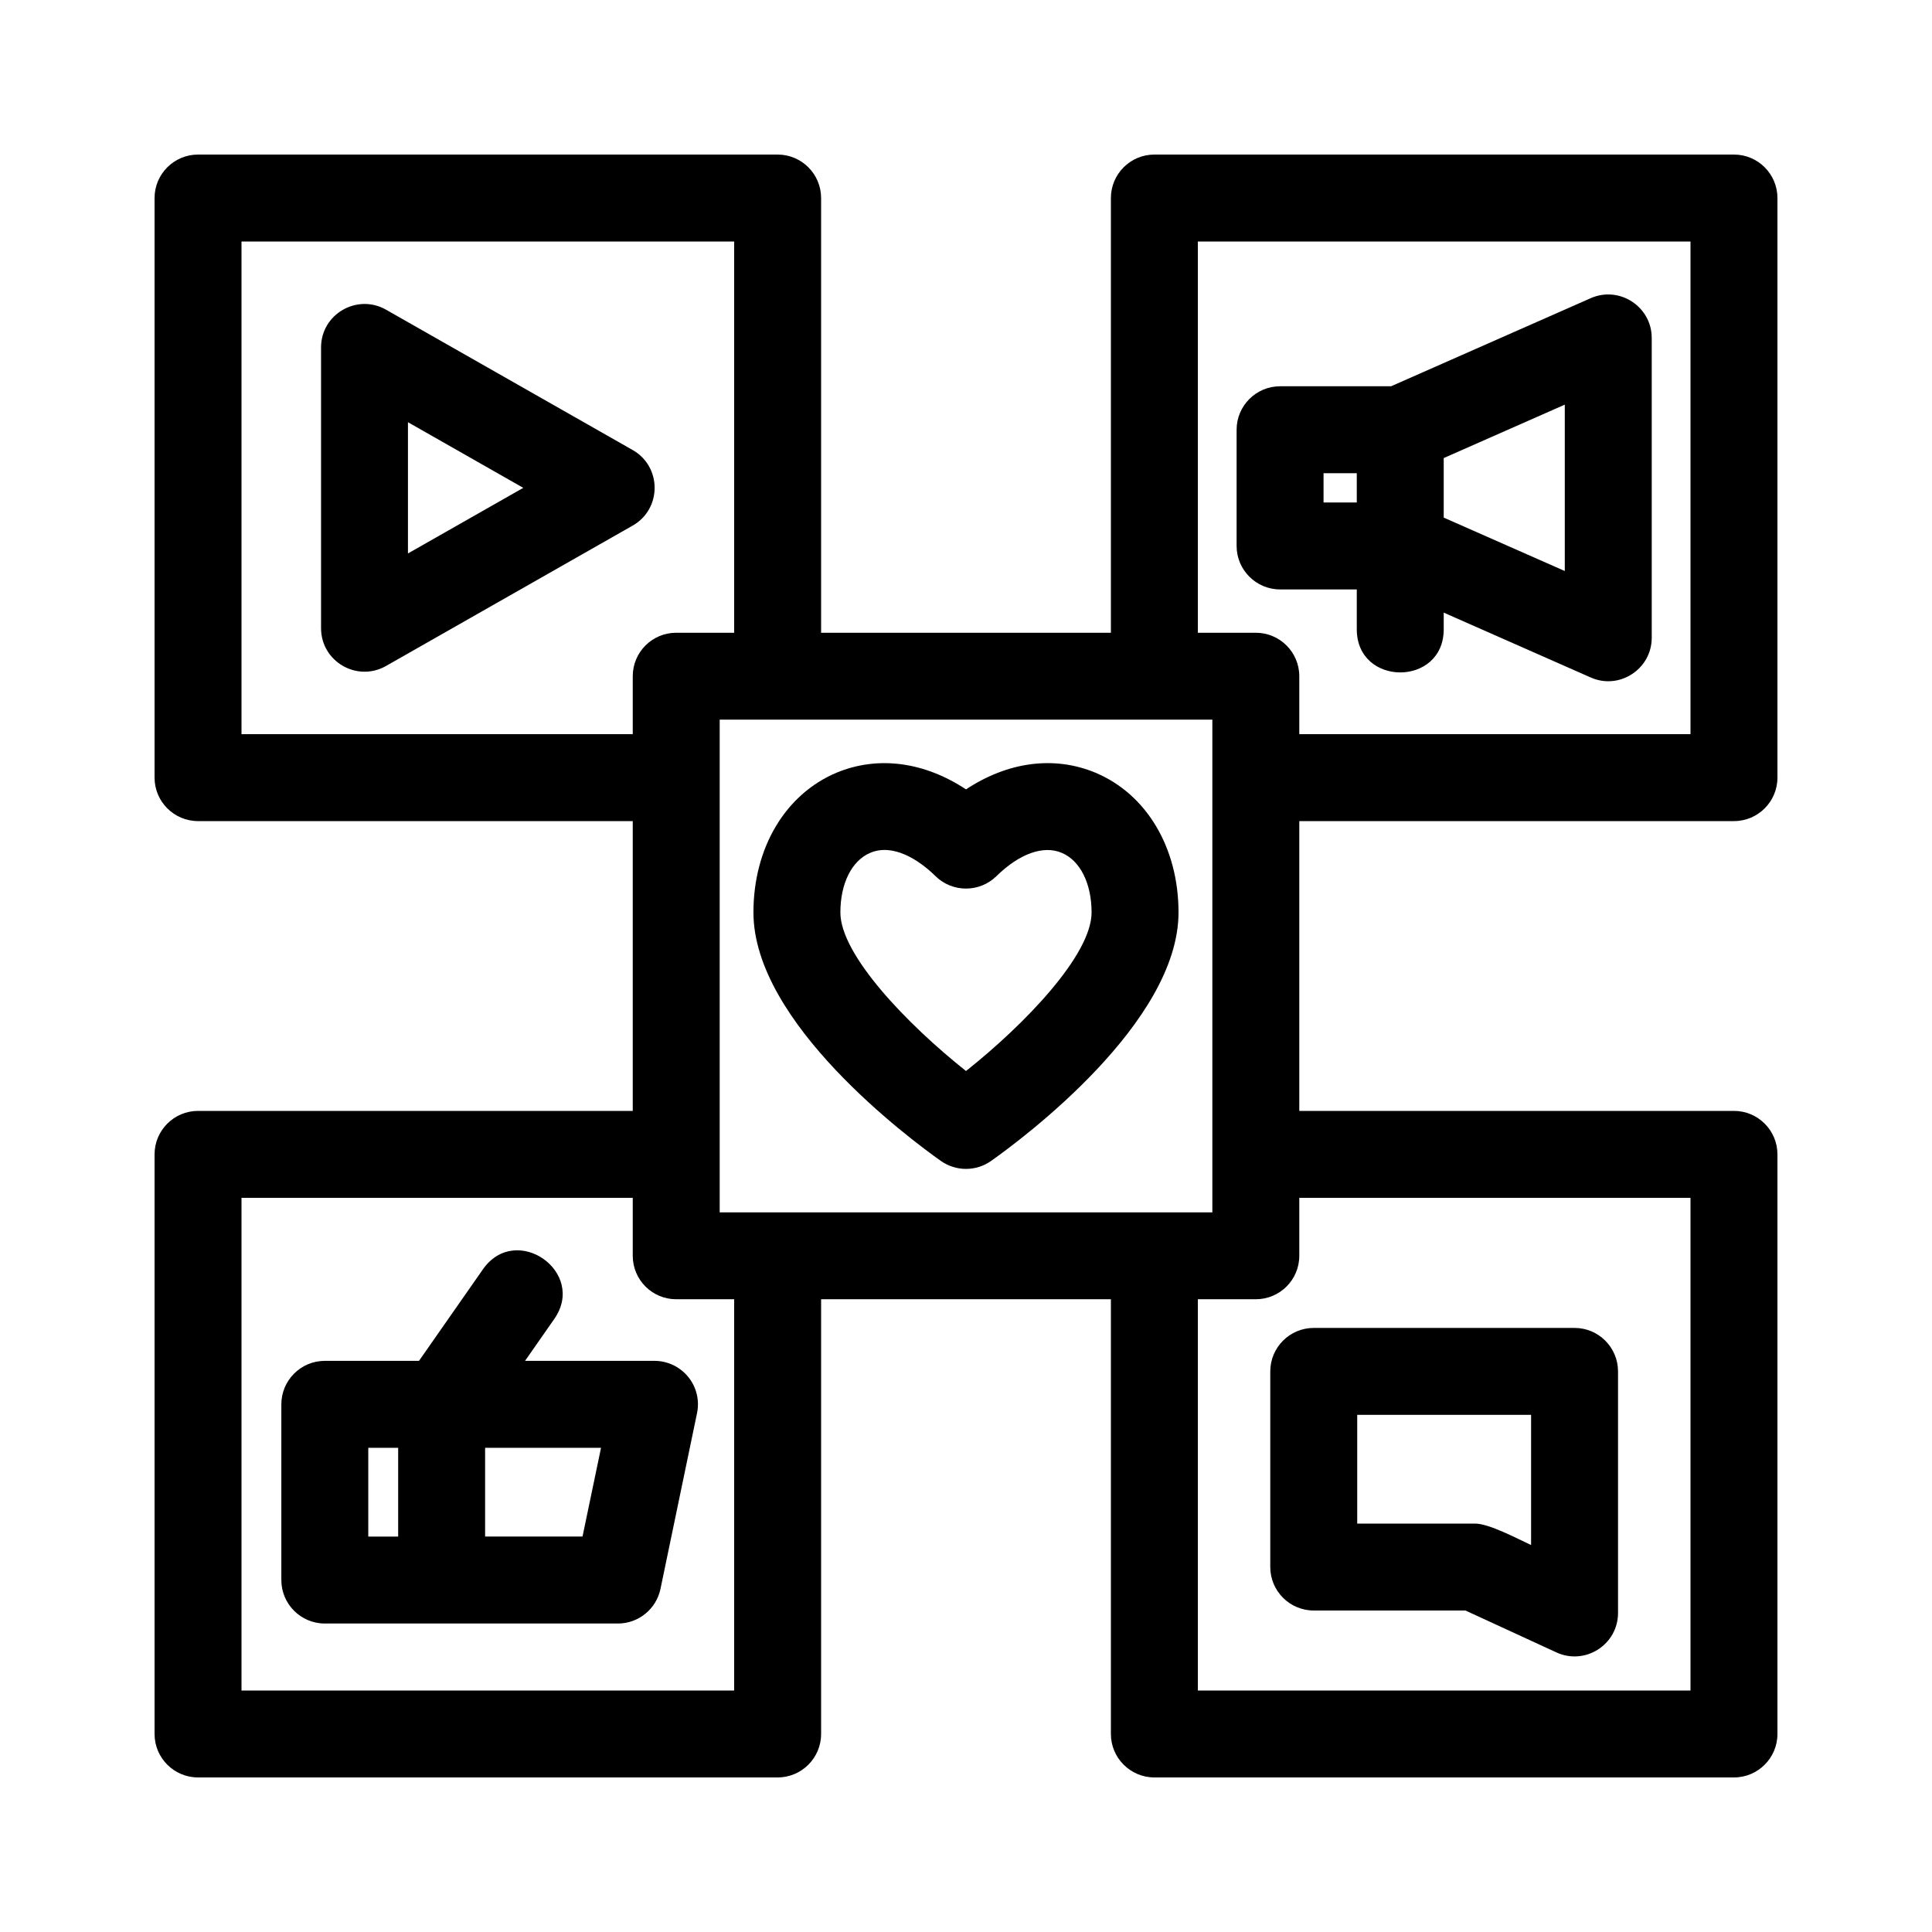
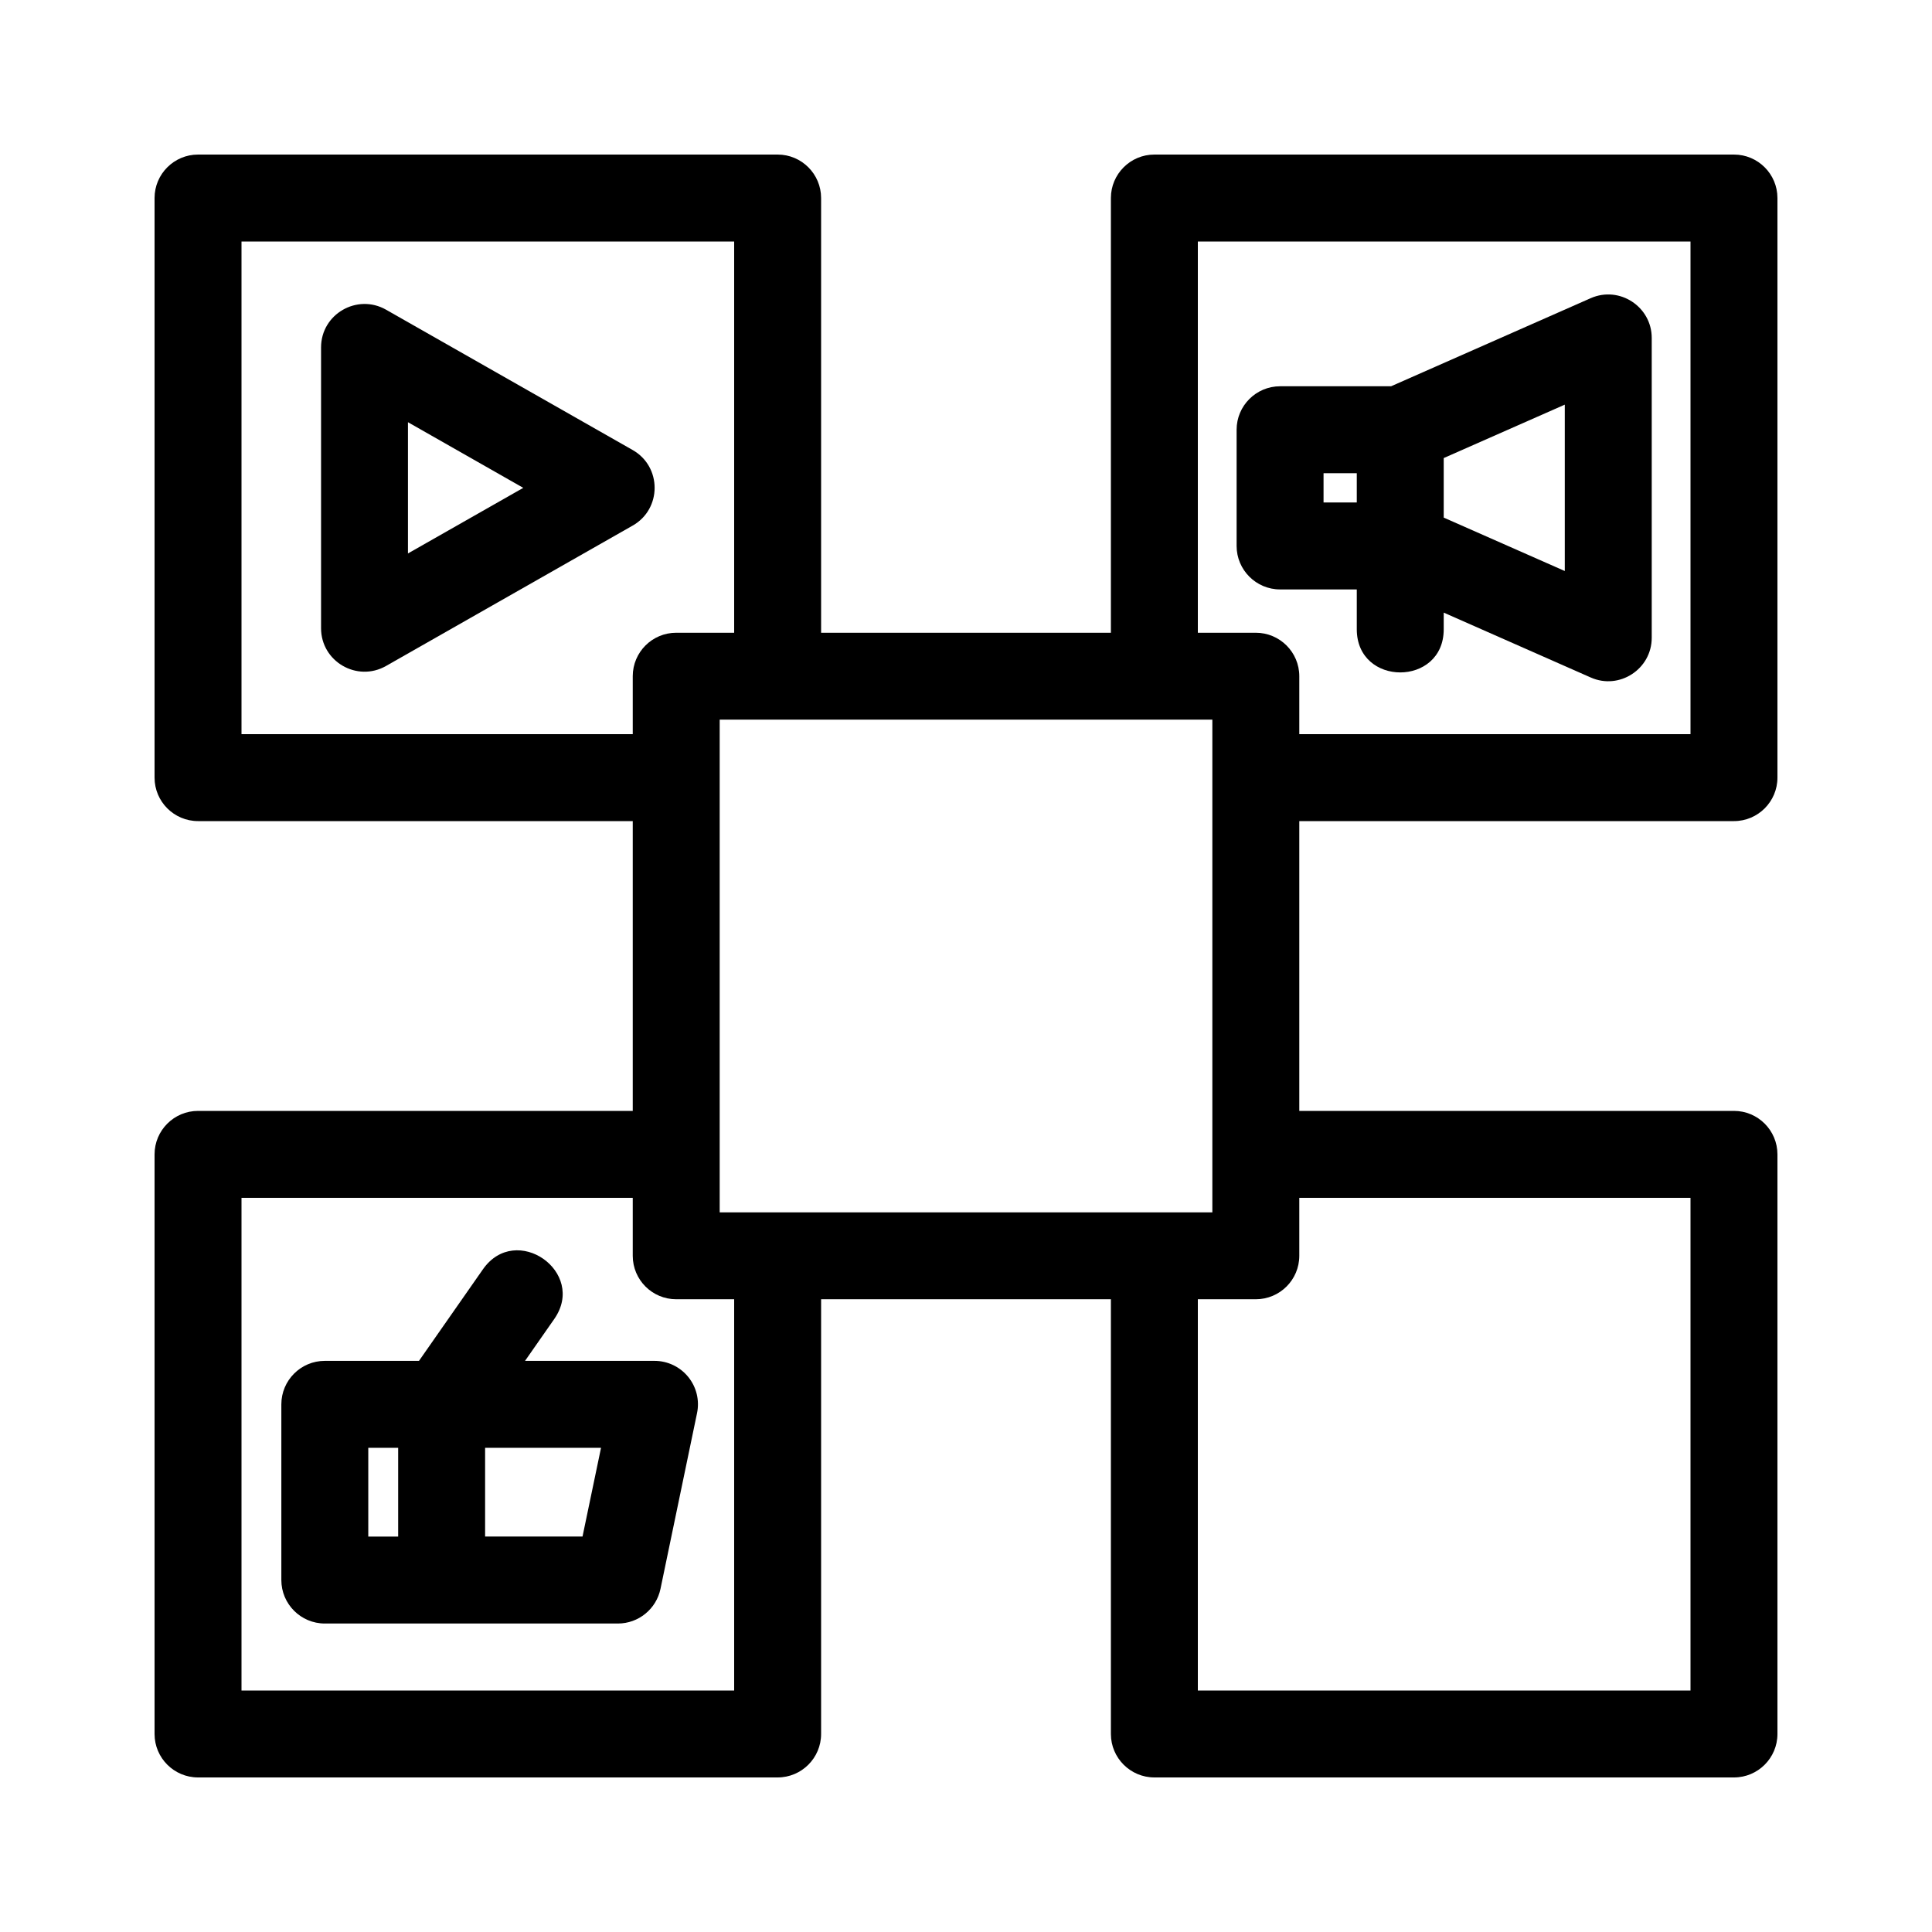
<svg xmlns="http://www.w3.org/2000/svg" width="45" height="45" viewBox="0 0 45 45" fill="none">
-   <path d="M25.513 17.997C24.549 17.596 23.471 17.745 22.5 18.386C21.528 17.745 20.452 17.597 19.486 17.997C18.292 18.499 17.549 19.746 17.549 21.253C17.549 23.822 21.185 26.524 21.914 27.04C22.265 27.288 22.734 27.288 23.085 27.04C23.814 26.524 27.45 23.822 27.45 21.253C27.45 19.746 26.708 18.499 25.514 17.997H25.513ZM22.5 24.946C21.134 23.861 19.574 22.242 19.574 21.253C19.574 20.576 19.841 20.044 20.27 19.864C20.791 19.643 21.385 20.009 21.79 20.407C22.183 20.793 22.816 20.793 23.209 20.407C23.745 19.882 24.303 19.683 24.729 19.864C25.159 20.044 25.425 20.576 25.425 21.253C25.425 22.242 23.866 23.862 22.5 24.946H22.5Z" fill="black" />
  <path d="M40.388 19.125C40.946 19.125 41.4 18.671 41.4 18.113V4.612C41.4 4.054 40.946 3.6 40.388 3.6H26.888C26.329 3.6 25.875 4.054 25.875 4.612V14.738H19.125V4.612C19.125 4.054 18.671 3.6 18.113 3.6H4.613C4.054 3.6 3.6 4.054 3.6 4.612V18.113C3.6 18.671 4.054 19.125 4.613 19.125H14.738V25.875H4.613C4.054 25.875 3.6 26.329 3.6 26.887V40.388C3.6 40.946 4.054 41.4 4.613 41.4H18.113C18.671 41.4 19.125 40.946 19.125 40.388V30.262H25.875V40.388C25.875 40.946 26.329 41.4 26.888 41.4H40.388C40.946 41.4 41.4 40.946 41.4 40.388V26.887C41.4 26.329 40.946 25.875 40.388 25.875H30.263V19.125H40.388ZM27.9 5.625H39.375V17.1H30.263V15.75C30.263 15.191 29.809 14.738 29.25 14.738H27.9V5.625ZM16.763 28.238V16.762H28.238V28.238H16.763ZM5.625 17.1V5.625H17.1V14.738H15.75C15.191 14.738 14.738 15.191 14.738 15.75V17.1H5.625ZM17.1 39.375H5.625V27.9H14.738V29.25C14.738 29.809 15.191 30.262 15.75 30.262H17.1V39.375ZM39.375 27.9V39.375H27.9V30.262H29.25C29.809 30.262 30.263 29.809 30.263 29.25V27.9H39.375Z" fill="black" />
  <path d="M14.736 10.482L8.991 7.213C8.32 6.832 7.478 7.314 7.478 8.093V14.632C7.478 15.408 8.316 15.895 8.991 15.512L14.736 12.242C15.418 11.855 15.418 10.87 14.736 10.482ZM9.502 12.891V9.834L12.188 11.363L9.502 12.891Z" fill="black" />
  <path d="M12.229 31.697L12.909 30.723C13.675 29.627 12.018 28.465 11.248 29.565L9.759 31.697H7.566C7.007 31.697 6.553 32.151 6.553 32.71V36.802C6.553 37.361 7.007 37.815 7.566 37.815H14.392C14.872 37.815 15.286 37.477 15.384 37.008L16.235 32.916C16.298 32.617 16.222 32.307 16.03 32.071C15.837 31.834 15.549 31.697 15.244 31.697L12.229 31.697L12.229 31.697ZM8.578 33.722H9.274V35.79H8.578V33.722ZM13.568 35.789H11.299V33.722H13.999L13.568 35.789Z" fill="black" />
  <path d="M31.602 13.728V14.657C31.602 15.997 33.627 15.997 33.627 14.657V14.269L37.051 15.78C37.716 16.076 38.472 15.586 38.472 14.854V7.871C38.472 7.146 37.723 6.65 37.051 6.945L32.401 8.997H29.816C29.257 8.997 28.803 9.451 28.803 10.009V12.716C28.803 13.275 29.257 13.729 29.816 13.729L31.602 13.729L31.602 13.728ZM36.447 13.3L33.627 12.056V10.669L36.447 9.425V13.3ZM30.828 11.022H31.602V11.704H30.828V11.022Z" fill="black" />
-   <path d="M29.587 31.943V36.499C29.587 37.058 30.041 37.512 30.6 37.512H34.133L36.252 38.488C36.919 38.795 37.687 38.309 37.687 37.568V31.943C37.687 31.384 37.234 30.93 36.675 30.93H30.6C30.041 30.93 29.587 31.384 29.587 31.943ZM31.612 32.955H35.662V35.987C35.335 35.836 34.684 35.487 34.355 35.487H31.612V32.955Z" fill="black" />
</svg>